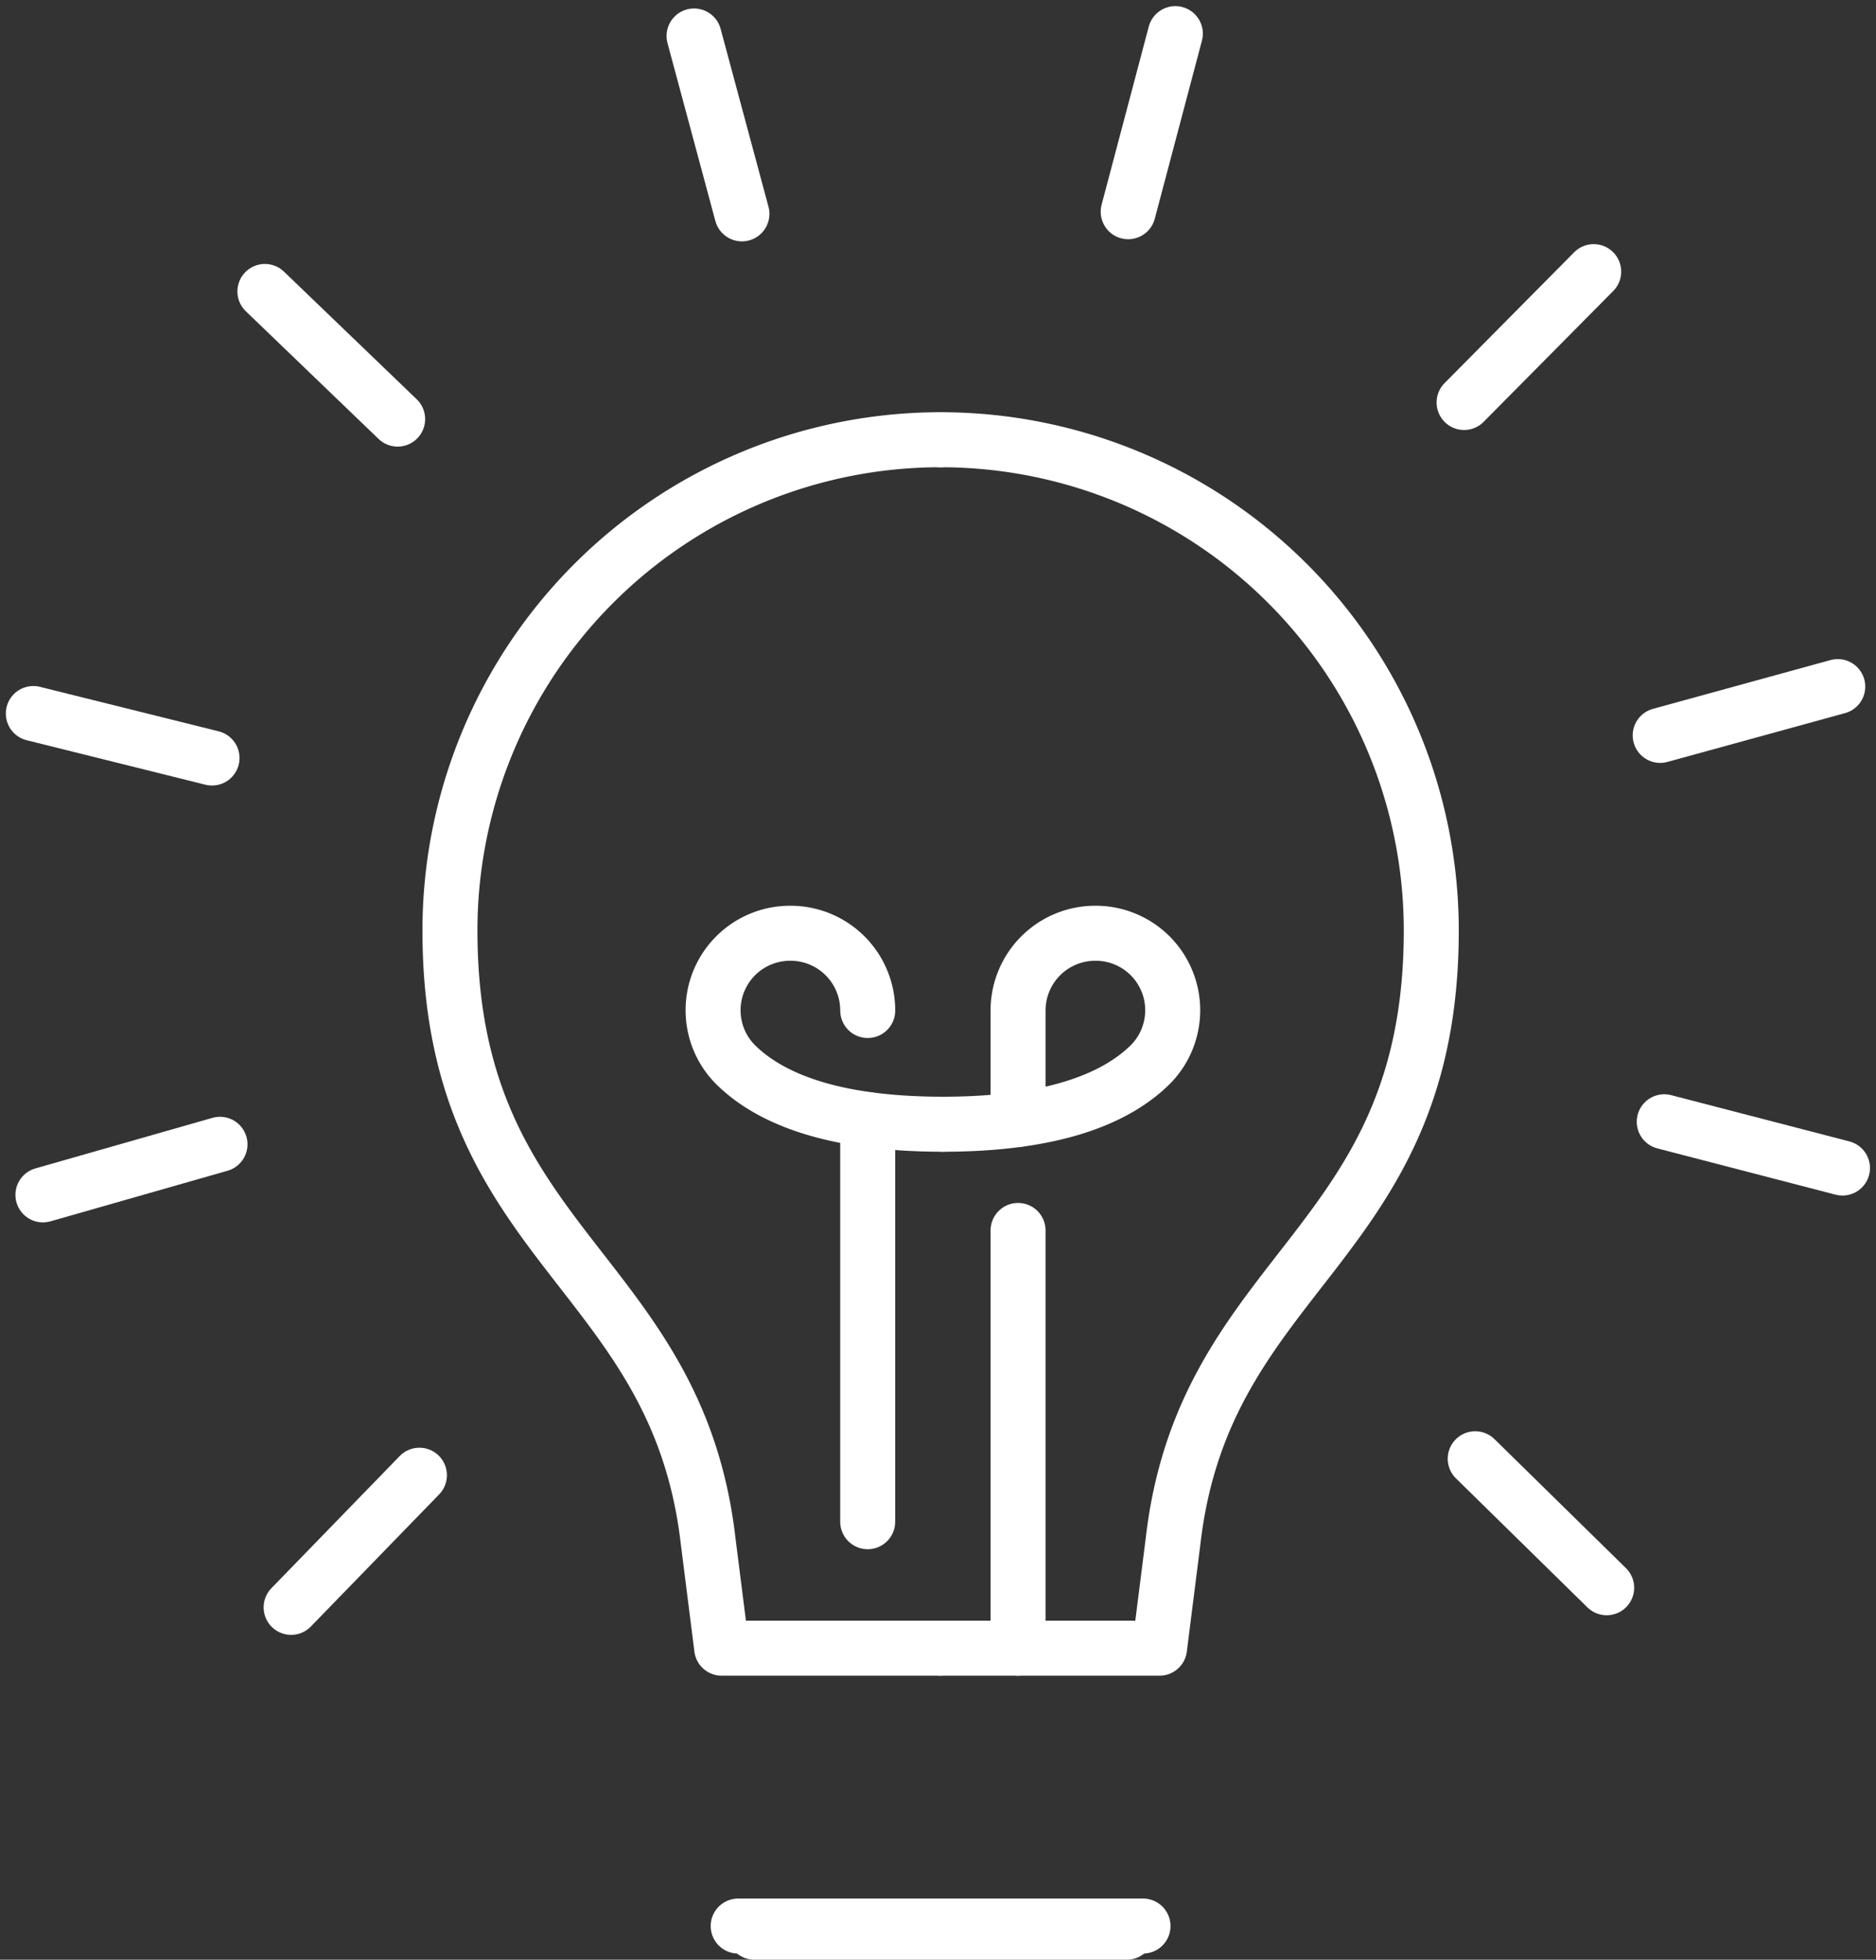
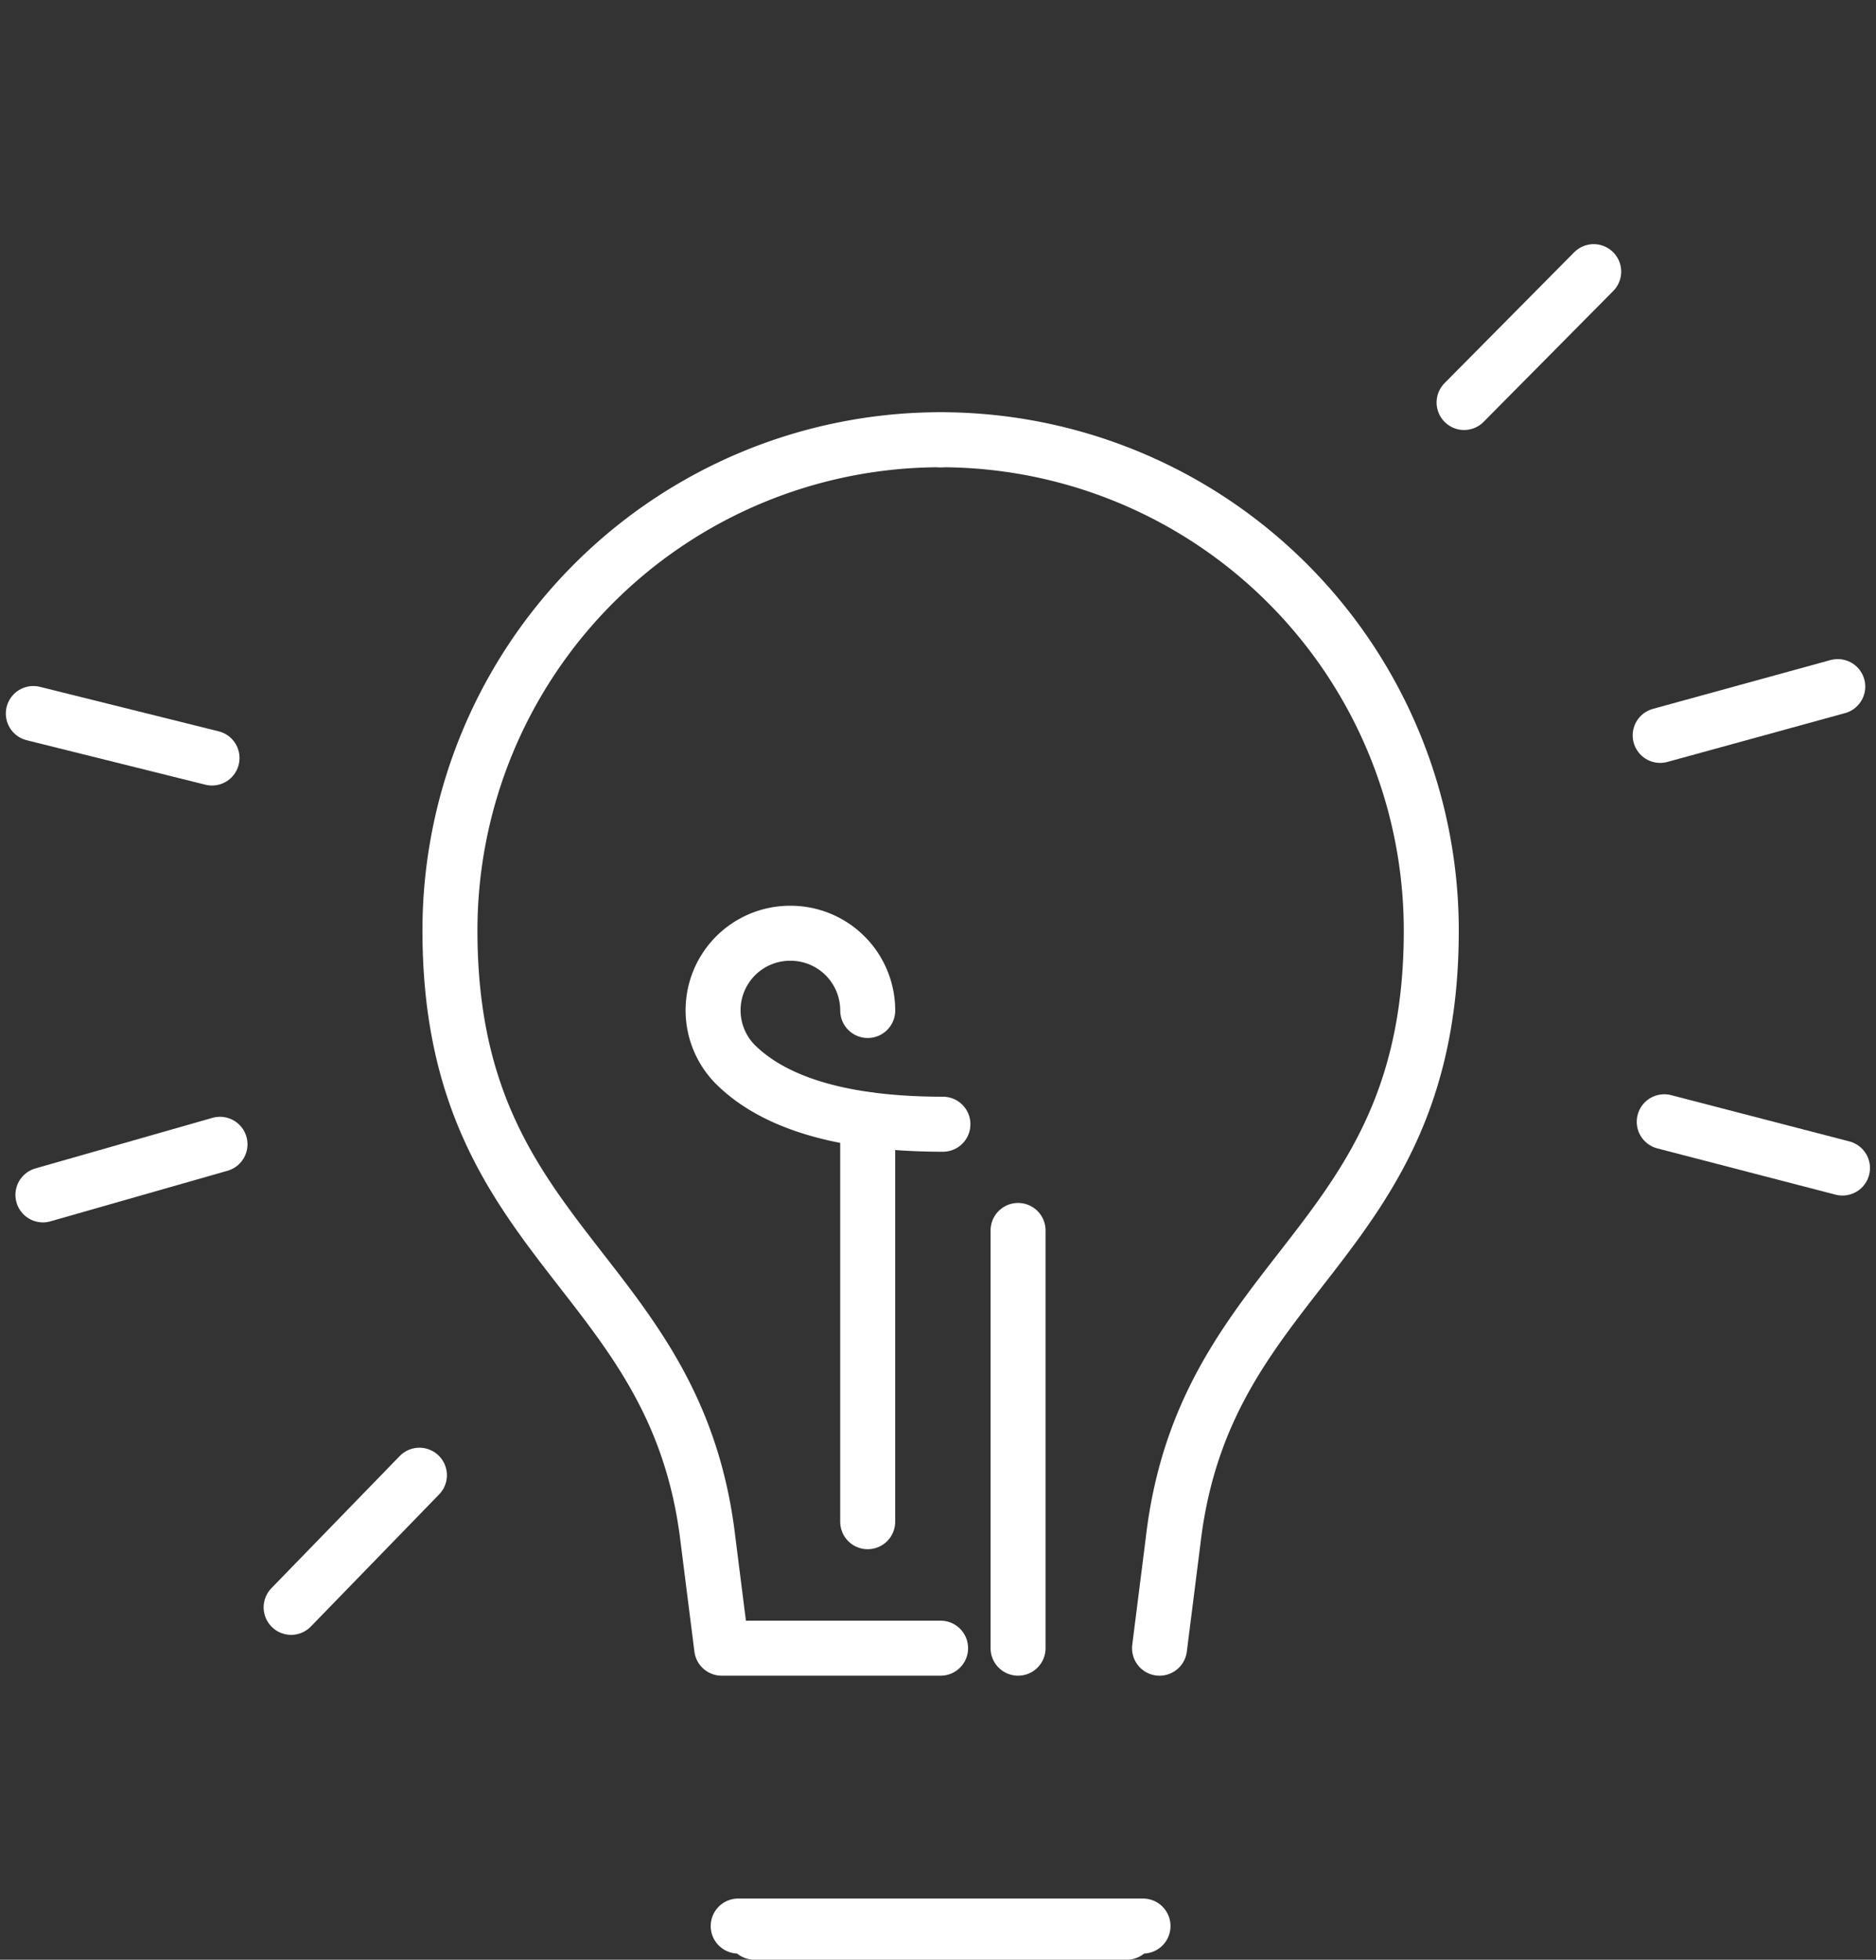
<svg xmlns="http://www.w3.org/2000/svg" width="68.228" height="71.247" viewBox="0 0 68.228 71.247">
  <rect x="0" y="0" width="68.228" height="71.247" fill="#333333" stroke="none" />
  <defs>
    <style>
      .cls-1, .cls-2, .cls-3, .cls-4, .cls-5 {
        fill: none;
        stroke: #fff;
        stroke-linecap: round;
        stroke-linejoin: round;
      }

      .cls-1 {
        stroke-width: 2px;
      }

      .cls-2 {
        stroke-width: 2px;
      }

      .cls-3 {
        stroke-width: 2px;
      }

      .cls-4 {
        stroke-width: 2px;
      }

      .cls-5 {
        stroke-width: 2px;
      }
    </style>
  </defs>
  <g id="アートワーク_5" data-name="アートワーク 5" transform="translate(1.212 1.223)">
    <g id="グループ_68697" data-name="グループ 68697" transform="translate(0 0)">
-       <path id="パス_70211" data-name="パス 70211" class="cls-1" d="M52.43,24.012A17.845,17.845,0,0,1,70.275,41.857c0,11.534-8.242,12.249-9.391,22.2l-.492,3.889H52.43" transform="translate(-19.433 -9.248)" />
+       <path id="パス_70211" data-name="パス 70211" class="cls-1" d="M52.43,24.012A17.845,17.845,0,0,1,70.275,41.857c0,11.534-8.242,12.249-9.391,22.2l-.492,3.889" transform="translate(-19.433 -9.248)" />
      <path id="パス_70212" data-name="パス 70212" class="cls-2" d="M42.462,24.012A17.845,17.845,0,0,0,24.617,41.857c0,11.534,8.243,12.249,9.391,22.2l.492,3.889h7.961" transform="translate(-9.465 -9.248)" />
-       <line id="線_3070" data-name="線 3070" class="cls-3" x1="1.741" y1="6.467" transform="translate(24.03 0.085)" />
-       <line id="線_3071" data-name="線 3071" class="cls-1" y1="6.474" x2="1.715" transform="translate(39.819)" />
      <line id="線_3072" data-name="線 3072" class="cls-4" y1="4.757" x2="4.714" transform="translate(52.035 8.653)" />
      <line id="線_3073" data-name="線 3073" class="cls-1" y1="1.774" x2="6.458" transform="translate(59.167 23.739)" />
      <line id="線_3074" data-name="線 3074" class="cls-3" x2="6.482" y2="1.682" transform="translate(59.315 39.56)" />
-       <line id="線_3075" data-name="線 3075" class="cls-4" x2="4.781" y2="4.69" transform="translate(52.44 51.811)" />
      <line id="線_3076" data-name="線 3076" class="cls-1" x1="4.666" y2="4.804" transform="translate(9.376 52.41)" />
      <line id="線_3077" data-name="線 3077" class="cls-1" x1="6.44" y2="1.839" transform="translate(0.349 40.379)" />
      <line id="線_3078" data-name="線 3078" class="cls-1" x1="6.499" y1="1.617" transform="translate(0 24.718)" />
-       <line id="線_3079" data-name="線 3079" class="cls-4" x1="4.828" y1="4.641" transform="translate(8.422 9.373)" />
-       <path id="パス_70213" data-name="パス 70213" class="cls-2" d="M55.293,58.752V54.784A2.807,2.807,0,0,1,58.1,51.976h0a2.8,2.8,0,0,1,2.033,4.743c-1.214,1.224-3.468,2.2-7.575,2.2" transform="translate(-19.479 -19.27)" />
      <line id="線_3080" data-name="線 3080" class="cls-1" y1="15.187" transform="translate(35.814 43.511)" />
      <path id="パス_70214" data-name="パス 70214" class="cls-5" d="M45.149,54.784a2.807,2.807,0,0,0-2.807-2.808h0a2.8,2.8,0,0,0-2.033,4.743c1.213,1.224,3.468,2.2,7.575,2.2" transform="translate(-14.803 -19.27)" />
      <line id="線_3081" data-name="線 3081" class="cls-1" y1="14.618" transform="translate(30.345 39.482)" />
      <line id="線_3082" data-name="線 3082" class="cls-4" x2="14.723" transform="translate(25.635 68.8)" />
      <line id="線_3083" data-name="線 3083" class="cls-3" x2="13.542" transform="translate(26.226 69.024)" />
    </g>
  </g>
</svg>